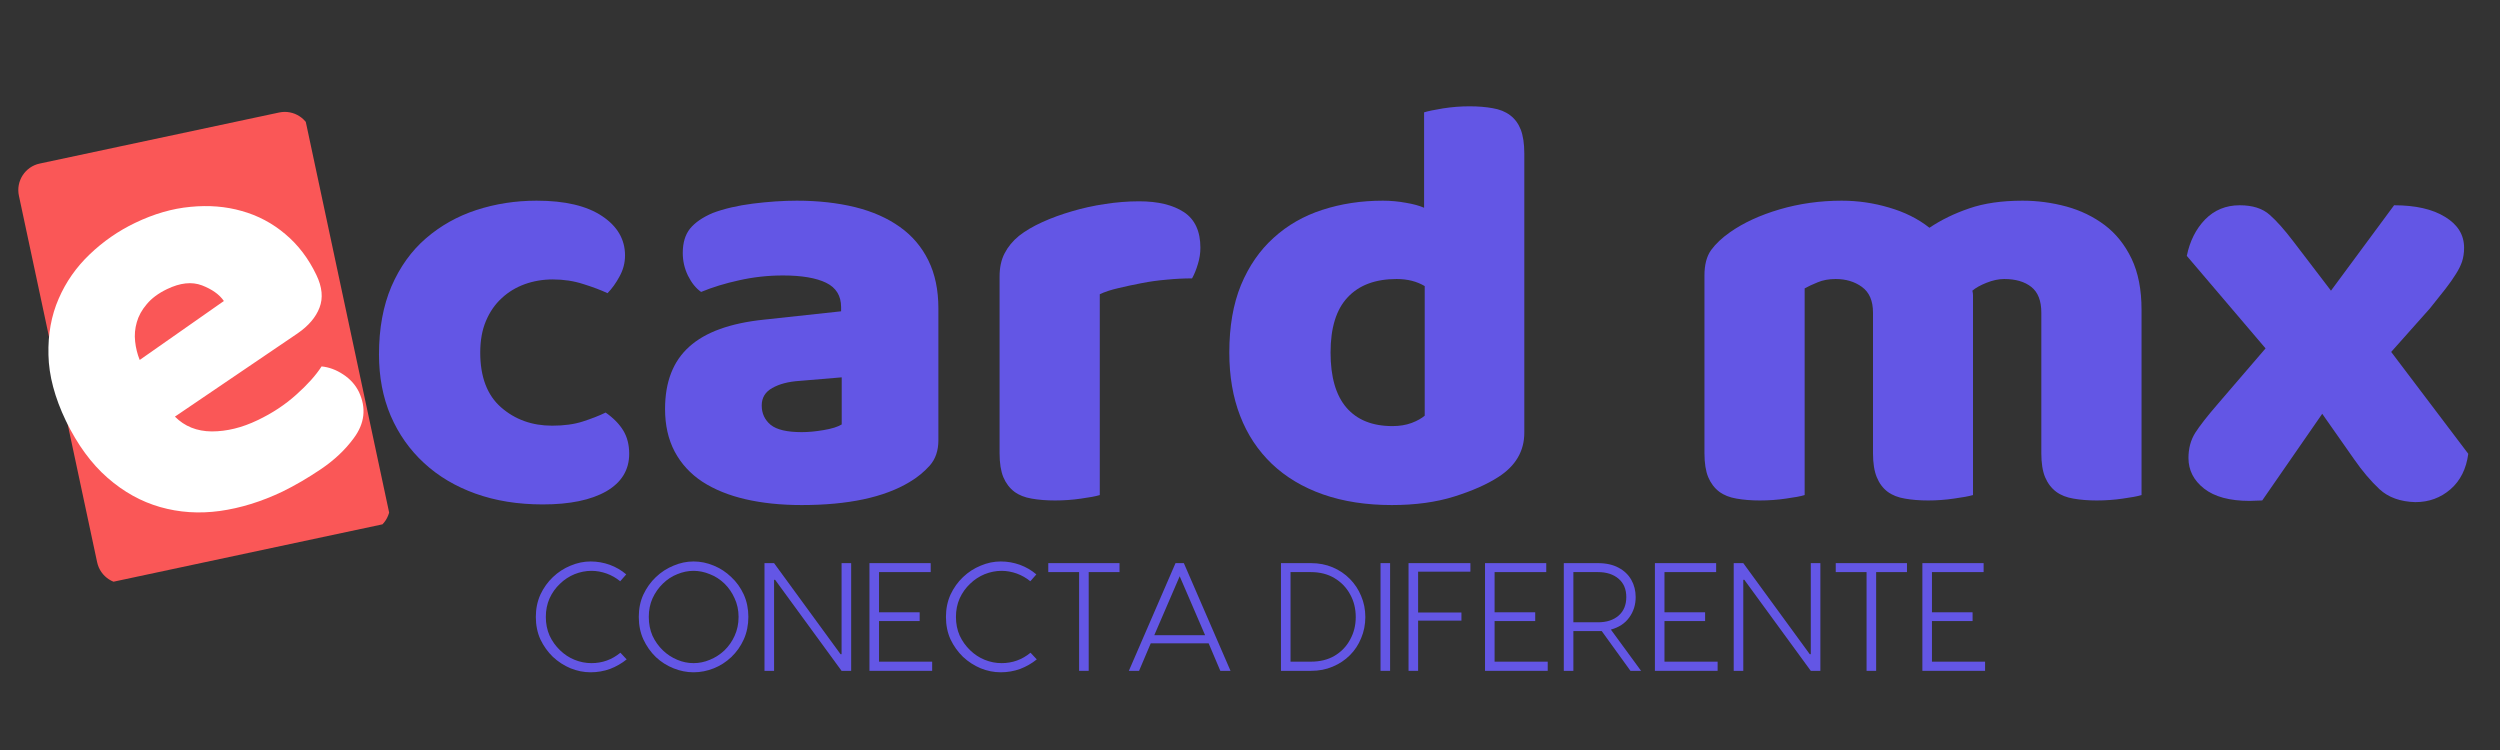
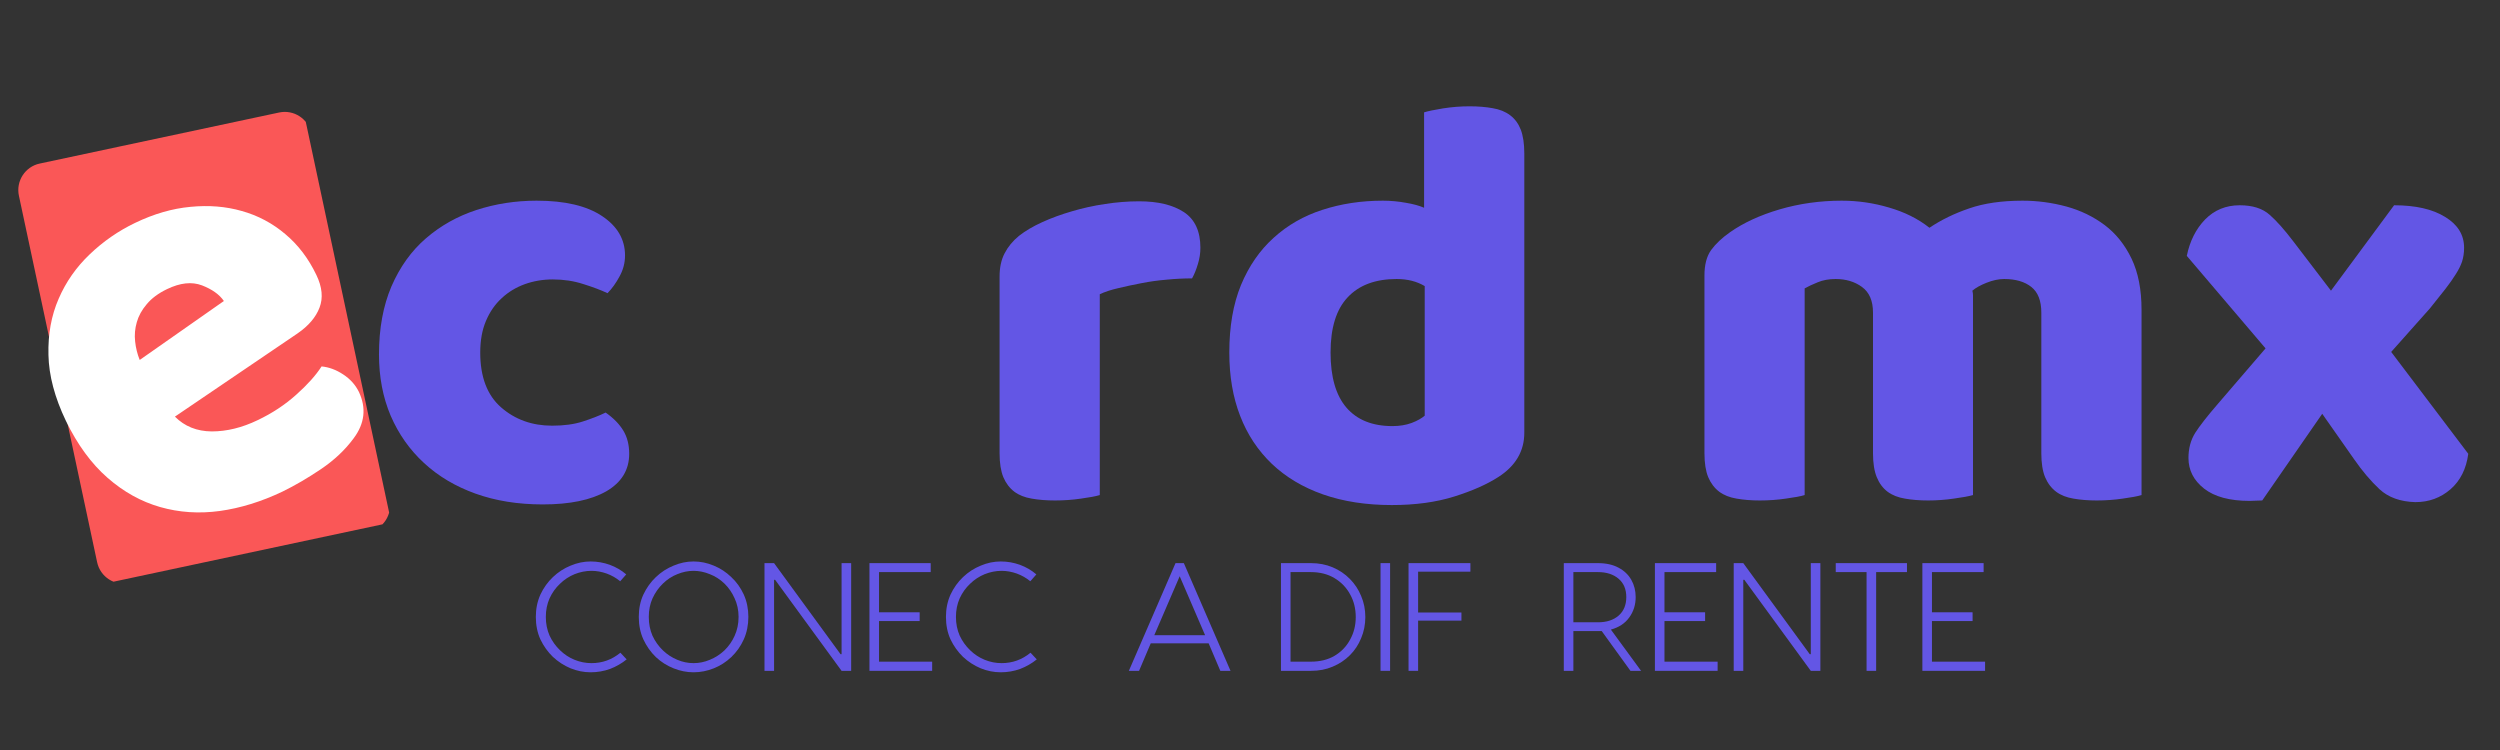
<svg xmlns="http://www.w3.org/2000/svg" width="250" zoomAndPan="magnify" viewBox="0 0 187.5 56.25" height="75" preserveAspectRatio="xMidYMid meet" version="1.0">
  <rect x="0" y="0" width="187.5" height="56.25" fill="#333333" stroke="none" />
  <defs>
    <g />
    <clipPath id="a4f8ca5949">
      <path d="M 1 8 L 30 8 L 30 44 L 1 44 Z M 1 8 " clip-rule="nonzero" />
    </clipPath>
    <clipPath id="028700a33f">
      <path d="M 0.988 12.691 L 22.703 8.059 L 29.344 39.184 L 7.629 43.816 Z M 0.988 12.691 " clip-rule="nonzero" />
    </clipPath>
    <clipPath id="dcc83047cc">
      <path d="M 0.988 12.691 L 22.703 8.059 L 29.344 39.184 L 7.629 43.816 Z M 0.988 12.691 " clip-rule="nonzero" />
    </clipPath>
    <clipPath id="3098adc70b">
      <path d="M 0.992 12.691 L 22.922 8.012 L 29.637 39.477 L 7.707 44.156 Z M 0.992 12.691 " clip-rule="nonzero" />
    </clipPath>
    <clipPath id="e939b2d853">
      <path d="M 0.988 12 L 30 12 L 30 43 L 0.988 43 Z M 0.988 12 " clip-rule="nonzero" />
    </clipPath>
  </defs>
  <g fill="#6356e5" fill-opacity="1">
    <g transform="translate(2.802, 37.176)">
      <g>
        <path d="M 13.656 0.703 C 11.914 0.703 10.301 0.461 8.812 -0.016 C 7.32 -0.504 6.023 -1.234 4.922 -2.203 C 3.816 -3.18 2.945 -4.406 2.312 -5.875 C 1.688 -7.344 1.375 -9.066 1.375 -11.047 C 1.375 -12.984 1.688 -14.648 2.312 -16.047 C 2.945 -17.453 3.781 -18.602 4.812 -19.5 C 5.844 -20.395 7.02 -21.055 8.344 -21.484 C 9.676 -21.91 11.031 -22.125 12.406 -22.125 C 13.969 -22.125 15.391 -21.891 16.672 -21.422 C 17.953 -20.953 19.055 -20.305 19.984 -19.484 C 20.91 -18.66 21.629 -17.672 22.141 -16.516 C 22.66 -15.367 22.922 -14.117 22.922 -12.766 C 22.922 -11.766 22.641 -11 22.078 -10.469 C 21.523 -9.938 20.75 -9.598 19.75 -9.453 L 8.828 -7.812 C 9.148 -6.844 9.812 -6.113 10.812 -5.625 C 11.82 -5.145 12.973 -4.906 14.266 -4.906 C 15.473 -4.906 16.613 -5.055 17.688 -5.359 C 18.758 -5.672 19.633 -6.035 20.312 -6.453 C 20.789 -6.148 21.191 -5.734 21.516 -5.203 C 21.836 -4.68 22 -4.125 22 -3.531 C 22 -2.207 21.379 -1.223 20.141 -0.578 C 19.203 -0.078 18.141 0.258 16.953 0.438 C 15.773 0.613 14.676 0.703 13.656 0.703 Z M 12.406 -16.656 C 11.707 -16.656 11.098 -16.535 10.578 -16.297 C 10.066 -16.066 9.645 -15.766 9.312 -15.391 C 8.988 -15.023 8.742 -14.613 8.578 -14.156 C 8.422 -13.695 8.328 -13.234 8.297 -12.766 L 15.859 -14 C 15.766 -14.594 15.438 -15.18 14.875 -15.766 C 14.32 -16.359 13.5 -16.656 12.406 -16.656 Z M 12.406 -16.656 " />
      </g>
    </g>
  </g>
  <g fill="#6356e5" fill-opacity="1">
    <g transform="translate(27.049, 37.176)">
      <g>
        <path d="M 14.406 -16.219 C 13.664 -16.219 12.961 -16.098 12.297 -15.859 C 11.641 -15.617 11.066 -15.27 10.578 -14.812 C 10.086 -14.363 9.695 -13.801 9.406 -13.125 C 9.113 -12.445 8.969 -11.648 8.969 -10.734 C 8.969 -8.91 9.488 -7.539 10.531 -6.625 C 11.582 -5.707 12.859 -5.25 14.359 -5.25 C 15.242 -5.25 16.008 -5.352 16.656 -5.562 C 17.301 -5.77 17.875 -5.992 18.375 -6.234 C 18.969 -5.816 19.41 -5.363 19.703 -4.875 C 19.992 -4.395 20.141 -3.816 20.141 -3.141 C 20.141 -1.93 19.566 -0.992 18.422 -0.328 C 17.273 0.328 15.688 0.656 13.656 0.656 C 11.789 0.656 10.109 0.383 8.609 -0.156 C 7.109 -0.695 5.82 -1.461 4.75 -2.453 C 3.676 -3.441 2.844 -4.625 2.25 -6 C 1.664 -7.383 1.375 -8.914 1.375 -10.594 C 1.375 -12.539 1.688 -14.242 2.312 -15.703 C 2.945 -17.16 3.805 -18.359 4.891 -19.297 C 5.984 -20.242 7.242 -20.953 8.672 -21.422 C 10.109 -21.891 11.617 -22.125 13.203 -22.125 C 15.328 -22.125 16.961 -21.738 18.109 -20.969 C 19.254 -20.207 19.828 -19.223 19.828 -18.016 C 19.828 -17.461 19.691 -16.941 19.422 -16.453 C 19.16 -15.961 18.859 -15.539 18.516 -15.188 C 18.004 -15.426 17.395 -15.656 16.688 -15.875 C 15.988 -16.102 15.227 -16.219 14.406 -16.219 Z M 14.406 -16.219 " />
      </g>
    </g>
  </g>
  <g fill="#6356e5" fill-opacity="1">
    <g transform="translate(48.645, 37.176)">
      <g>
-         <path d="M 11.484 -4.766 C 11.984 -4.766 12.535 -4.816 13.141 -4.922 C 13.742 -5.023 14.191 -5.164 14.484 -5.344 L 14.484 -8.875 L 11.312 -8.609 C 10.488 -8.555 9.812 -8.379 9.281 -8.078 C 8.75 -7.785 8.484 -7.348 8.484 -6.766 C 8.484 -6.172 8.707 -5.688 9.156 -5.312 C 9.613 -4.945 10.391 -4.766 11.484 -4.766 Z M 11.125 -22.125 C 12.719 -22.125 14.172 -21.961 15.484 -21.641 C 16.797 -21.316 17.914 -20.82 18.844 -20.156 C 19.77 -19.5 20.484 -18.66 20.984 -17.641 C 21.484 -16.629 21.734 -15.43 21.734 -14.047 L 21.734 -4.156 C 21.734 -3.383 21.52 -2.754 21.094 -2.266 C 20.664 -1.785 20.156 -1.367 19.562 -1.016 C 17.656 0.129 14.961 0.703 11.484 0.703 C 9.922 0.703 8.516 0.555 7.266 0.266 C 6.016 -0.023 4.938 -0.461 4.031 -1.047 C 3.133 -1.641 2.441 -2.395 1.953 -3.312 C 1.473 -4.227 1.234 -5.289 1.234 -6.5 C 1.234 -8.531 1.836 -10.086 3.047 -11.172 C 4.254 -12.266 6.125 -12.941 8.656 -13.203 L 14.438 -13.828 L 14.438 -14.141 C 14.438 -14.992 14.062 -15.602 13.312 -15.969 C 12.562 -16.332 11.484 -16.516 10.078 -16.516 C 8.953 -16.516 7.859 -16.395 6.797 -16.156 C 5.742 -15.926 4.789 -15.633 3.938 -15.281 C 3.551 -15.551 3.223 -15.957 2.953 -16.5 C 2.691 -17.039 2.562 -17.609 2.562 -18.203 C 2.562 -18.961 2.742 -19.57 3.109 -20.031 C 3.484 -20.488 4.051 -20.879 4.812 -21.203 C 5.664 -21.523 6.672 -21.758 7.828 -21.906 C 8.992 -22.051 10.094 -22.125 11.125 -22.125 Z M 11.125 -22.125 " />
-       </g>
+         </g>
    </g>
  </g>
  <g fill="#6356e5" fill-opacity="1">
    <g transform="translate(72.671, 37.176)">
      <g>
        <path d="M 9.812 -0.047 C 9.508 0.047 9.039 0.133 8.406 0.219 C 7.781 0.312 7.129 0.359 6.453 0.359 C 5.805 0.359 5.223 0.312 4.703 0.219 C 4.191 0.133 3.758 -0.035 3.406 -0.297 C 3.051 -0.566 2.773 -0.93 2.578 -1.391 C 2.391 -1.848 2.297 -2.445 2.297 -3.188 L 2.297 -16.438 C 2.297 -17.113 2.422 -17.691 2.672 -18.172 C 2.922 -18.66 3.281 -19.098 3.75 -19.484 C 4.227 -19.859 4.812 -20.203 5.5 -20.516 C 6.188 -20.828 6.926 -21.098 7.719 -21.328 C 8.52 -21.566 9.348 -21.75 10.203 -21.875 C 11.055 -22.008 11.91 -22.078 12.766 -22.078 C 14.18 -22.078 15.301 -21.805 16.125 -21.266 C 16.945 -20.723 17.359 -19.832 17.359 -18.594 C 17.359 -18.188 17.297 -17.781 17.172 -17.375 C 17.055 -16.977 16.91 -16.617 16.734 -16.297 C 16.117 -16.297 15.488 -16.266 14.844 -16.203 C 14.195 -16.148 13.562 -16.062 12.938 -15.938 C 12.32 -15.82 11.738 -15.695 11.188 -15.562 C 10.645 -15.438 10.188 -15.285 9.812 -15.109 Z M 9.812 -0.047 " />
      </g>
    </g>
  </g>
  <g fill="#6356e5" fill-opacity="1">
    <g transform="translate(90.823, 37.176)">
      <g>
        <path d="M 1.375 -10.734 C 1.375 -12.68 1.664 -14.367 2.25 -15.797 C 2.844 -17.223 3.66 -18.406 4.703 -19.344 C 5.742 -20.289 6.961 -20.988 8.359 -21.438 C 9.766 -21.895 11.273 -22.125 12.891 -22.125 C 13.484 -22.125 14.055 -22.07 14.609 -21.969 C 15.172 -21.875 15.629 -21.75 15.984 -21.594 L 15.984 -28.75 C 16.285 -28.844 16.758 -28.941 17.406 -29.047 C 18.051 -29.148 18.711 -29.203 19.391 -29.203 C 20.035 -29.203 20.613 -29.156 21.125 -29.062 C 21.645 -28.977 22.082 -28.801 22.438 -28.531 C 22.789 -28.27 23.055 -27.91 23.234 -27.453 C 23.41 -26.992 23.5 -26.395 23.5 -25.656 L 23.5 -4.719 C 23.5 -3.344 22.852 -2.238 21.562 -1.406 C 20.707 -0.852 19.602 -0.363 18.25 0.062 C 16.895 0.488 15.332 0.703 13.562 0.703 C 11.645 0.703 9.926 0.438 8.406 -0.094 C 6.895 -0.625 5.613 -1.391 4.562 -2.391 C 3.52 -3.391 2.727 -4.586 2.188 -5.984 C 1.645 -7.379 1.375 -8.961 1.375 -10.734 Z M 13.922 -16.25 C 12.328 -16.25 11.102 -15.789 10.25 -14.875 C 9.395 -13.969 8.969 -12.586 8.969 -10.734 C 8.969 -8.91 9.363 -7.535 10.156 -6.609 C 10.957 -5.68 12.109 -5.219 13.609 -5.219 C 14.141 -5.219 14.617 -5.297 15.047 -5.453 C 15.473 -5.617 15.801 -5.801 16.031 -6 L 16.031 -15.719 C 15.445 -16.07 14.742 -16.25 13.922 -16.25 Z M 13.922 -16.25 " />
      </g>
    </g>
  </g>
  <g fill="#6356e5" fill-opacity="1">
    <g transform="translate(116.704, 37.176)">
      <g />
    </g>
  </g>
  <g fill="#6356e5" fill-opacity="1">
    <g transform="translate(125.537, 37.176)">
      <g>
        <path d="M 12.594 -22.125 C 13.801 -22.125 14.984 -21.953 16.141 -21.609 C 17.305 -21.273 18.316 -20.77 19.172 -20.094 C 20.055 -20.688 21.051 -21.172 22.156 -21.547 C 23.258 -21.93 24.594 -22.125 26.156 -22.125 C 27.27 -22.125 28.363 -21.977 29.438 -21.688 C 30.508 -21.395 31.469 -20.93 32.312 -20.297 C 33.156 -19.66 33.828 -18.82 34.328 -17.781 C 34.828 -16.738 35.078 -15.461 35.078 -13.953 L 35.078 -0.047 C 34.773 0.047 34.305 0.133 33.672 0.219 C 33.047 0.312 32.395 0.359 31.719 0.359 C 31.07 0.359 30.488 0.312 29.969 0.219 C 29.457 0.133 29.023 -0.035 28.672 -0.297 C 28.316 -0.566 28.039 -0.93 27.844 -1.391 C 27.656 -1.848 27.562 -2.445 27.562 -3.188 L 27.562 -13.734 C 27.562 -14.617 27.312 -15.258 26.812 -15.656 C 26.312 -16.051 25.633 -16.25 24.781 -16.25 C 24.363 -16.25 23.922 -16.156 23.453 -15.969 C 22.984 -15.781 22.629 -15.582 22.391 -15.375 C 22.422 -15.25 22.438 -15.133 22.438 -15.031 C 22.438 -14.938 22.438 -14.844 22.438 -14.75 L 22.438 -0.047 C 22.113 0.047 21.633 0.133 21 0.219 C 20.363 0.312 19.723 0.359 19.078 0.359 C 18.43 0.359 17.848 0.312 17.328 0.219 C 16.816 0.133 16.383 -0.035 16.031 -0.297 C 15.676 -0.566 15.406 -0.93 15.219 -1.391 C 15.031 -1.848 14.938 -2.445 14.938 -3.188 L 14.938 -13.734 C 14.938 -14.617 14.66 -15.258 14.109 -15.656 C 13.566 -16.051 12.91 -16.25 12.141 -16.25 C 11.617 -16.25 11.164 -16.164 10.781 -16 C 10.395 -15.844 10.07 -15.691 9.812 -15.547 L 9.812 -0.047 C 9.508 0.047 9.039 0.133 8.406 0.219 C 7.781 0.312 7.129 0.359 6.453 0.359 C 5.805 0.359 5.223 0.312 4.703 0.219 C 4.191 0.133 3.758 -0.035 3.406 -0.297 C 3.051 -0.566 2.773 -0.93 2.578 -1.391 C 2.391 -1.848 2.297 -2.445 2.297 -3.188 L 2.297 -16.516 C 2.297 -17.316 2.461 -17.953 2.797 -18.422 C 3.141 -18.891 3.609 -19.332 4.203 -19.75 C 5.203 -20.457 6.441 -21.031 7.922 -21.469 C 9.41 -21.906 10.969 -22.125 12.594 -22.125 Z M 12.594 -22.125 " />
      </g>
    </g>
  </g>
  <g fill="#6356e5" fill-opacity="1">
    <g transform="translate(162.901, 37.176)">
      <g>
        <path d="M 1.109 -17.984 C 1.336 -19.098 1.797 -20.008 2.484 -20.719 C 3.18 -21.426 4.047 -21.781 5.078 -21.781 C 6.047 -21.781 6.797 -21.539 7.328 -21.062 C 7.859 -20.594 8.445 -19.93 9.094 -19.078 L 11.922 -15.375 L 16.656 -21.781 C 18.27 -21.781 19.547 -21.488 20.484 -20.906 C 21.43 -20.332 21.906 -19.562 21.906 -18.594 C 21.906 -18.207 21.852 -17.859 21.75 -17.547 C 21.645 -17.242 21.488 -16.93 21.281 -16.609 C 21.082 -16.285 20.82 -15.914 20.5 -15.5 C 20.176 -15.094 19.789 -14.609 19.344 -14.047 L 16.438 -10.781 L 22.219 -3.141 C 22.07 -2.016 21.629 -1.129 20.891 -0.484 C 20.148 0.16 19.27 0.484 18.25 0.484 C 17.125 0.453 16.227 0.129 15.562 -0.484 C 14.906 -1.098 14.27 -1.848 13.656 -2.734 L 11.266 -6.141 L 6.766 0.359 C 6.609 0.359 6.441 0.363 6.266 0.375 C 6.086 0.383 5.941 0.391 5.828 0.391 C 4.328 0.391 3.188 0.082 2.406 -0.531 C 1.625 -1.145 1.234 -1.91 1.234 -2.828 C 1.234 -3.535 1.398 -4.16 1.734 -4.703 C 2.078 -5.242 2.66 -5.988 3.484 -6.938 L 7.016 -11.047 Z M 1.109 -17.984 " />
      </g>
    </g>
  </g>
  <g clip-path="url(#a4f8ca5949)">
    <g clip-path="url(#028700a33f)">
      <g clip-path="url(#dcc83047cc)">
        <g clip-path="url(#3098adc70b)">
          <path fill="#fa5757" d="M 27.648 39.902 L 9.695 43.73 C 8.598 43.965 7.52 43.266 7.285 42.168 L 1.418 14.68 C 1.184 13.582 1.883 12.5 2.98 12.266 L 20.934 8.438 C 22.031 8.203 23.109 8.902 23.344 10 L 29.211 37.488 C 29.445 38.586 28.746 39.668 27.648 39.902 " fill-opacity="1" fill-rule="nonzero" />
        </g>
      </g>
    </g>
  </g>
  <g fill="#6356e5" fill-opacity="1">
    <g transform="translate(39.671, 50.313)">
      <g>
        <path d="M 4.625 0.109 C 4.113 0.109 3.613 0.008 3.125 -0.188 C 2.633 -0.395 2.191 -0.68 1.797 -1.047 C 1.41 -1.422 1.098 -1.859 0.859 -2.359 C 0.629 -2.867 0.516 -3.43 0.516 -4.047 C 0.516 -4.648 0.629 -5.207 0.859 -5.719 C 1.098 -6.227 1.41 -6.664 1.797 -7.031 C 2.191 -7.406 2.633 -7.691 3.125 -7.891 C 3.613 -8.098 4.113 -8.203 4.625 -8.203 C 5.125 -8.203 5.602 -8.117 6.062 -7.953 C 6.52 -7.785 6.93 -7.547 7.297 -7.234 L 6.844 -6.719 C 6.539 -6.969 6.203 -7.16 5.828 -7.297 C 5.453 -7.43 5.07 -7.5 4.688 -7.5 C 4.258 -7.5 3.836 -7.414 3.422 -7.25 C 3.016 -7.082 2.648 -6.844 2.328 -6.531 C 2.004 -6.227 1.742 -5.863 1.547 -5.438 C 1.359 -5.008 1.266 -4.547 1.266 -4.047 C 1.266 -3.535 1.359 -3.066 1.547 -2.641 C 1.742 -2.223 2.004 -1.859 2.328 -1.547 C 2.648 -1.234 3.016 -0.992 3.422 -0.828 C 3.836 -0.66 4.258 -0.578 4.688 -0.578 C 5.5 -0.578 6.223 -0.836 6.859 -1.359 L 7.328 -0.859 C 6.953 -0.555 6.535 -0.316 6.078 -0.141 C 5.617 0.023 5.133 0.109 4.625 0.109 Z M 4.625 0.109 " />
      </g>
    </g>
  </g>
  <g fill="#6356e5" fill-opacity="1">
    <g transform="translate(47.393, 50.313)">
      <g>
        <path d="M 4.625 0.109 C 4.113 0.109 3.613 0.008 3.125 -0.188 C 2.633 -0.383 2.191 -0.664 1.797 -1.031 C 1.41 -1.406 1.098 -1.848 0.859 -2.359 C 0.629 -2.867 0.516 -3.43 0.516 -4.047 C 0.516 -4.66 0.629 -5.219 0.859 -5.719 C 1.098 -6.227 1.41 -6.664 1.797 -7.031 C 2.191 -7.406 2.633 -7.691 3.125 -7.891 C 3.613 -8.098 4.113 -8.203 4.625 -8.203 C 5.145 -8.203 5.648 -8.098 6.141 -7.891 C 6.629 -7.691 7.066 -7.406 7.453 -7.031 C 7.848 -6.664 8.16 -6.227 8.391 -5.719 C 8.617 -5.219 8.734 -4.66 8.734 -4.047 C 8.734 -3.43 8.617 -2.867 8.391 -2.359 C 8.16 -1.848 7.848 -1.406 7.453 -1.031 C 7.066 -0.664 6.629 -0.383 6.141 -0.188 C 5.648 0.008 5.145 0.109 4.625 0.109 Z M 4.625 -0.578 C 5.039 -0.578 5.445 -0.66 5.844 -0.828 C 6.25 -0.992 6.613 -1.227 6.938 -1.531 C 7.258 -1.844 7.516 -2.207 7.703 -2.625 C 7.898 -3.051 8 -3.523 8 -4.047 C 8 -4.555 7.898 -5.02 7.703 -5.438 C 7.516 -5.863 7.258 -6.234 6.938 -6.547 C 6.613 -6.859 6.25 -7.094 5.844 -7.25 C 5.445 -7.414 5.039 -7.5 4.625 -7.5 C 4.207 -7.5 3.801 -7.414 3.406 -7.25 C 3.008 -7.094 2.648 -6.859 2.328 -6.547 C 2.004 -6.234 1.742 -5.863 1.547 -5.438 C 1.359 -5.02 1.266 -4.555 1.266 -4.047 C 1.266 -3.523 1.359 -3.051 1.547 -2.625 C 1.742 -2.207 2.004 -1.844 2.328 -1.531 C 2.648 -1.227 3.008 -0.992 3.406 -0.828 C 3.801 -0.66 4.207 -0.578 4.625 -0.578 Z M 4.625 -0.578 " />
      </g>
    </g>
  </g>
  <g fill="#6356e5" fill-opacity="1">
    <g transform="translate(56.649, 50.313)">
      <g>
        <path d="M 0.688 0 L 0.688 -8.078 L 1.406 -8.078 L 6.391 -1.25 L 6.469 -1.25 L 6.469 -8.078 L 7.188 -8.078 L 7.188 0 L 6.469 0 L 1.484 -6.828 L 1.406 -6.828 L 1.406 0 Z M 0.688 0 " />
      </g>
    </g>
  </g>
  <g fill="#6356e5" fill-opacity="1">
    <g transform="translate(64.521, 50.313)">
      <g>
        <path d="M 1.406 -0.688 L 5.391 -0.688 L 5.391 0 L 0.688 0 L 0.688 -8.078 L 5.281 -8.078 L 5.281 -7.406 L 1.406 -7.406 L 1.406 -4.391 L 4.453 -4.391 L 4.453 -3.734 L 1.406 -3.734 Z M 1.406 -0.688 " />
      </g>
    </g>
  </g>
  <g fill="#6356e5" fill-opacity="1">
    <g transform="translate(70.43, 50.313)">
      <g>
        <path d="M 4.625 0.109 C 4.113 0.109 3.613 0.008 3.125 -0.188 C 2.633 -0.395 2.191 -0.68 1.797 -1.047 C 1.41 -1.422 1.098 -1.859 0.859 -2.359 C 0.629 -2.867 0.516 -3.43 0.516 -4.047 C 0.516 -4.648 0.629 -5.207 0.859 -5.719 C 1.098 -6.227 1.41 -6.664 1.797 -7.031 C 2.191 -7.406 2.633 -7.691 3.125 -7.891 C 3.613 -8.098 4.113 -8.203 4.625 -8.203 C 5.125 -8.203 5.602 -8.117 6.062 -7.953 C 6.52 -7.785 6.93 -7.547 7.297 -7.234 L 6.844 -6.719 C 6.539 -6.969 6.203 -7.16 5.828 -7.297 C 5.453 -7.43 5.07 -7.5 4.688 -7.5 C 4.258 -7.5 3.836 -7.414 3.422 -7.25 C 3.016 -7.082 2.648 -6.844 2.328 -6.531 C 2.004 -6.227 1.742 -5.863 1.547 -5.438 C 1.359 -5.008 1.266 -4.547 1.266 -4.047 C 1.266 -3.535 1.359 -3.066 1.547 -2.641 C 1.742 -2.223 2.004 -1.859 2.328 -1.547 C 2.648 -1.234 3.016 -0.992 3.422 -0.828 C 3.836 -0.66 4.258 -0.578 4.688 -0.578 C 5.5 -0.578 6.223 -0.836 6.859 -1.359 L 7.328 -0.859 C 6.953 -0.555 6.535 -0.316 6.078 -0.141 C 5.617 0.023 5.133 0.109 4.625 0.109 Z M 4.625 0.109 " />
      </g>
    </g>
  </g>
  <g fill="#6356e5" fill-opacity="1">
    <g transform="translate(78.152, 50.313)">
      <g>
-         <path d="M 5.812 -8.078 L 5.812 -7.406 L 3.5 -7.406 L 3.5 0 L 2.781 0 L 2.781 -7.406 L 0.469 -7.406 L 0.469 -8.078 Z M 5.812 -8.078 " />
-       </g>
+         </g>
    </g>
  </g>
  <g fill="#6356e5" fill-opacity="1">
    <g transform="translate(84.43, 50.313)">
      <g>
        <path d="M 7.094 0 L 6.219 -2.062 L 1.875 -2.062 L 1 0 L 0.234 0 L 3.734 -8.078 L 4.359 -8.078 L 7.859 0 Z M 2.141 -2.672 L 5.953 -2.672 L 4.047 -7.094 Z M 2.141 -2.672 " />
      </g>
    </g>
  </g>
  <g fill="#6356e5" fill-opacity="1">
    <g transform="translate(92.51, 50.313)">
      <g />
    </g>
  </g>
  <g fill="#6356e5" fill-opacity="1">
    <g transform="translate(95.384, 50.313)">
      <g>
        <path d="M 0.688 0 L 0.688 -8.078 L 2.938 -8.078 C 3.531 -8.078 4.07 -7.973 4.562 -7.766 C 5.062 -7.555 5.492 -7.266 5.859 -6.891 C 6.223 -6.523 6.504 -6.098 6.703 -5.609 C 6.91 -5.129 7.016 -4.602 7.016 -4.031 C 7.016 -3.469 6.91 -2.941 6.703 -2.453 C 6.504 -1.961 6.223 -1.535 5.859 -1.172 C 5.492 -0.805 5.062 -0.52 4.562 -0.312 C 4.07 -0.102 3.531 0 2.938 0 Z M 1.406 -0.688 L 2.922 -0.688 C 3.609 -0.688 4.203 -0.832 4.703 -1.125 C 5.211 -1.426 5.602 -1.832 5.875 -2.344 C 6.156 -2.852 6.297 -3.414 6.297 -4.031 C 6.297 -4.664 6.156 -5.234 5.875 -5.734 C 5.602 -6.242 5.211 -6.648 4.703 -6.953 C 4.203 -7.254 3.609 -7.406 2.922 -7.406 L 1.406 -7.406 Z M 1.406 -0.688 " />
      </g>
    </g>
  </g>
  <g fill="#6356e5" fill-opacity="1">
    <g transform="translate(102.851, 50.313)">
      <g>
        <path d="M 0.688 0 L 0.688 -8.078 L 1.406 -8.078 L 1.406 0 Z M 0.688 0 " />
      </g>
    </g>
  </g>
  <g fill="#6356e5" fill-opacity="1">
    <g transform="translate(104.952, 50.313)">
      <g>
        <path d="M 5.328 -7.438 L 1.406 -7.438 L 1.406 -4.375 L 4.656 -4.375 L 4.656 -3.766 L 1.406 -3.766 L 1.406 0 L 0.688 0 L 0.688 -8.078 L 5.328 -8.078 Z M 5.328 -7.438 " />
      </g>
    </g>
  </g>
  <g fill="#6356e5" fill-opacity="1">
    <g transform="translate(110.688, 50.313)">
      <g>
-         <path d="M 1.406 -0.688 L 5.391 -0.688 L 5.391 0 L 0.688 0 L 0.688 -8.078 L 5.281 -8.078 L 5.281 -7.406 L 1.406 -7.406 L 1.406 -4.391 L 4.453 -4.391 L 4.453 -3.734 L 1.406 -3.734 Z M 1.406 -0.688 " />
-       </g>
+         </g>
    </g>
  </g>
  <g fill="#6356e5" fill-opacity="1">
    <g transform="translate(116.597, 50.313)">
      <g>
        <path d="M 6.484 0 L 5.688 0 L 3.531 -2.984 C 3.488 -2.984 3.441 -2.984 3.391 -2.984 C 3.348 -2.984 3.301 -2.984 3.25 -2.984 L 1.406 -2.984 L 1.406 0 L 0.688 0 L 0.688 -8.078 L 3.25 -8.078 C 3.863 -8.078 4.379 -7.961 4.797 -7.734 C 5.211 -7.516 5.531 -7.211 5.75 -6.828 C 5.969 -6.441 6.078 -6.008 6.078 -5.531 C 6.078 -4.945 5.914 -4.438 5.594 -4 C 5.281 -3.562 4.82 -3.258 4.219 -3.094 Z M 1.406 -7.406 L 1.406 -3.641 L 3.25 -3.641 C 3.895 -3.641 4.41 -3.805 4.797 -4.141 C 5.18 -4.473 5.375 -4.938 5.375 -5.531 C 5.375 -6.125 5.18 -6.582 4.797 -6.906 C 4.41 -7.238 3.895 -7.406 3.25 -7.406 Z M 1.406 -7.406 " />
      </g>
    </g>
  </g>
  <g fill="#6356e5" fill-opacity="1">
    <g transform="translate(123.43, 50.313)">
      <g>
        <path d="M 1.406 -0.688 L 5.391 -0.688 L 5.391 0 L 0.688 0 L 0.688 -8.078 L 5.281 -8.078 L 5.281 -7.406 L 1.406 -7.406 L 1.406 -4.391 L 4.453 -4.391 L 4.453 -3.734 L 1.406 -3.734 Z M 1.406 -0.688 " />
      </g>
    </g>
  </g>
  <g fill="#6356e5" fill-opacity="1">
    <g transform="translate(129.34, 50.313)">
      <g>
        <path d="M 0.688 0 L 0.688 -8.078 L 1.406 -8.078 L 6.391 -1.25 L 6.469 -1.25 L 6.469 -8.078 L 7.188 -8.078 L 7.188 0 L 6.469 0 L 1.484 -6.828 L 1.406 -6.828 L 1.406 0 Z M 0.688 0 " />
      </g>
    </g>
  </g>
  <g fill="#6356e5" fill-opacity="1">
    <g transform="translate(137.211, 50.313)">
      <g>
        <path d="M 5.812 -8.078 L 5.812 -7.406 L 3.5 -7.406 L 3.5 0 L 2.781 0 L 2.781 -7.406 L 0.469 -7.406 L 0.469 -8.078 Z M 5.812 -8.078 " />
      </g>
    </g>
  </g>
  <g fill="#6356e5" fill-opacity="1">
    <g transform="translate(143.49, 50.313)">
      <g>
        <path d="M 1.406 -0.688 L 5.391 -0.688 L 5.391 0 L 0.688 0 L 0.688 -8.078 L 5.281 -8.078 L 5.281 -7.406 L 1.406 -7.406 L 1.406 -4.391 L 4.453 -4.391 L 4.453 -3.734 L 1.406 -3.734 Z M 1.406 -0.688 " />
      </g>
    </g>
  </g>
  <g clip-path="url(#e939b2d853)">
    <g fill="#ffffff" fill-opacity="1">
      <g transform="translate(8.525, 42.169)">
        <g>
          <path d="M 12.656 -5.297 C 11.082 -4.547 9.516 -4.062 7.953 -3.844 C 6.398 -3.633 4.91 -3.734 3.484 -4.141 C 2.066 -4.547 0.754 -5.273 -0.453 -6.328 C -1.672 -7.391 -2.711 -8.812 -3.578 -10.594 C -4.422 -12.352 -4.859 -14.004 -4.891 -15.547 C -4.93 -17.098 -4.676 -18.504 -4.125 -19.766 C -3.582 -21.023 -2.805 -22.133 -1.797 -23.094 C -0.785 -24.062 0.348 -24.848 1.609 -25.453 C 3.016 -26.129 4.398 -26.531 5.766 -26.656 C 7.129 -26.789 8.41 -26.688 9.609 -26.344 C 10.816 -26.008 11.906 -25.43 12.875 -24.609 C 13.844 -23.797 14.617 -22.773 15.203 -21.547 C 15.641 -20.641 15.719 -19.82 15.438 -19.094 C 15.164 -18.375 14.613 -17.727 13.781 -17.156 L 4.594 -10.922 C 5.32 -10.191 6.242 -9.82 7.359 -9.812 C 8.484 -9.812 9.629 -10.094 10.797 -10.656 C 11.891 -11.176 12.852 -11.812 13.688 -12.562 C 14.531 -13.312 15.164 -14.02 15.594 -14.688 C 16.145 -14.633 16.68 -14.438 17.203 -14.094 C 17.734 -13.75 18.129 -13.312 18.391 -12.781 C 18.961 -11.57 18.832 -10.41 18 -9.297 C 17.363 -8.43 16.547 -7.66 15.547 -6.984 C 14.555 -6.316 13.594 -5.754 12.656 -5.297 Z M 4 -20.484 C 3.352 -20.172 2.848 -19.797 2.484 -19.359 C 2.117 -18.93 1.867 -18.477 1.734 -18 C 1.598 -17.531 1.555 -17.051 1.609 -16.562 C 1.66 -16.082 1.773 -15.617 1.953 -15.172 L 8.266 -19.594 C 7.93 -20.082 7.383 -20.473 6.625 -20.766 C 5.863 -21.055 4.988 -20.961 4 -20.484 Z M 4 -20.484 " />
        </g>
      </g>
    </g>
  </g>
  <g fill="#ffffff" fill-opacity="1">
    <g transform="translate(30.506, 31.601)">
      <g />
    </g>
  </g>
</svg>